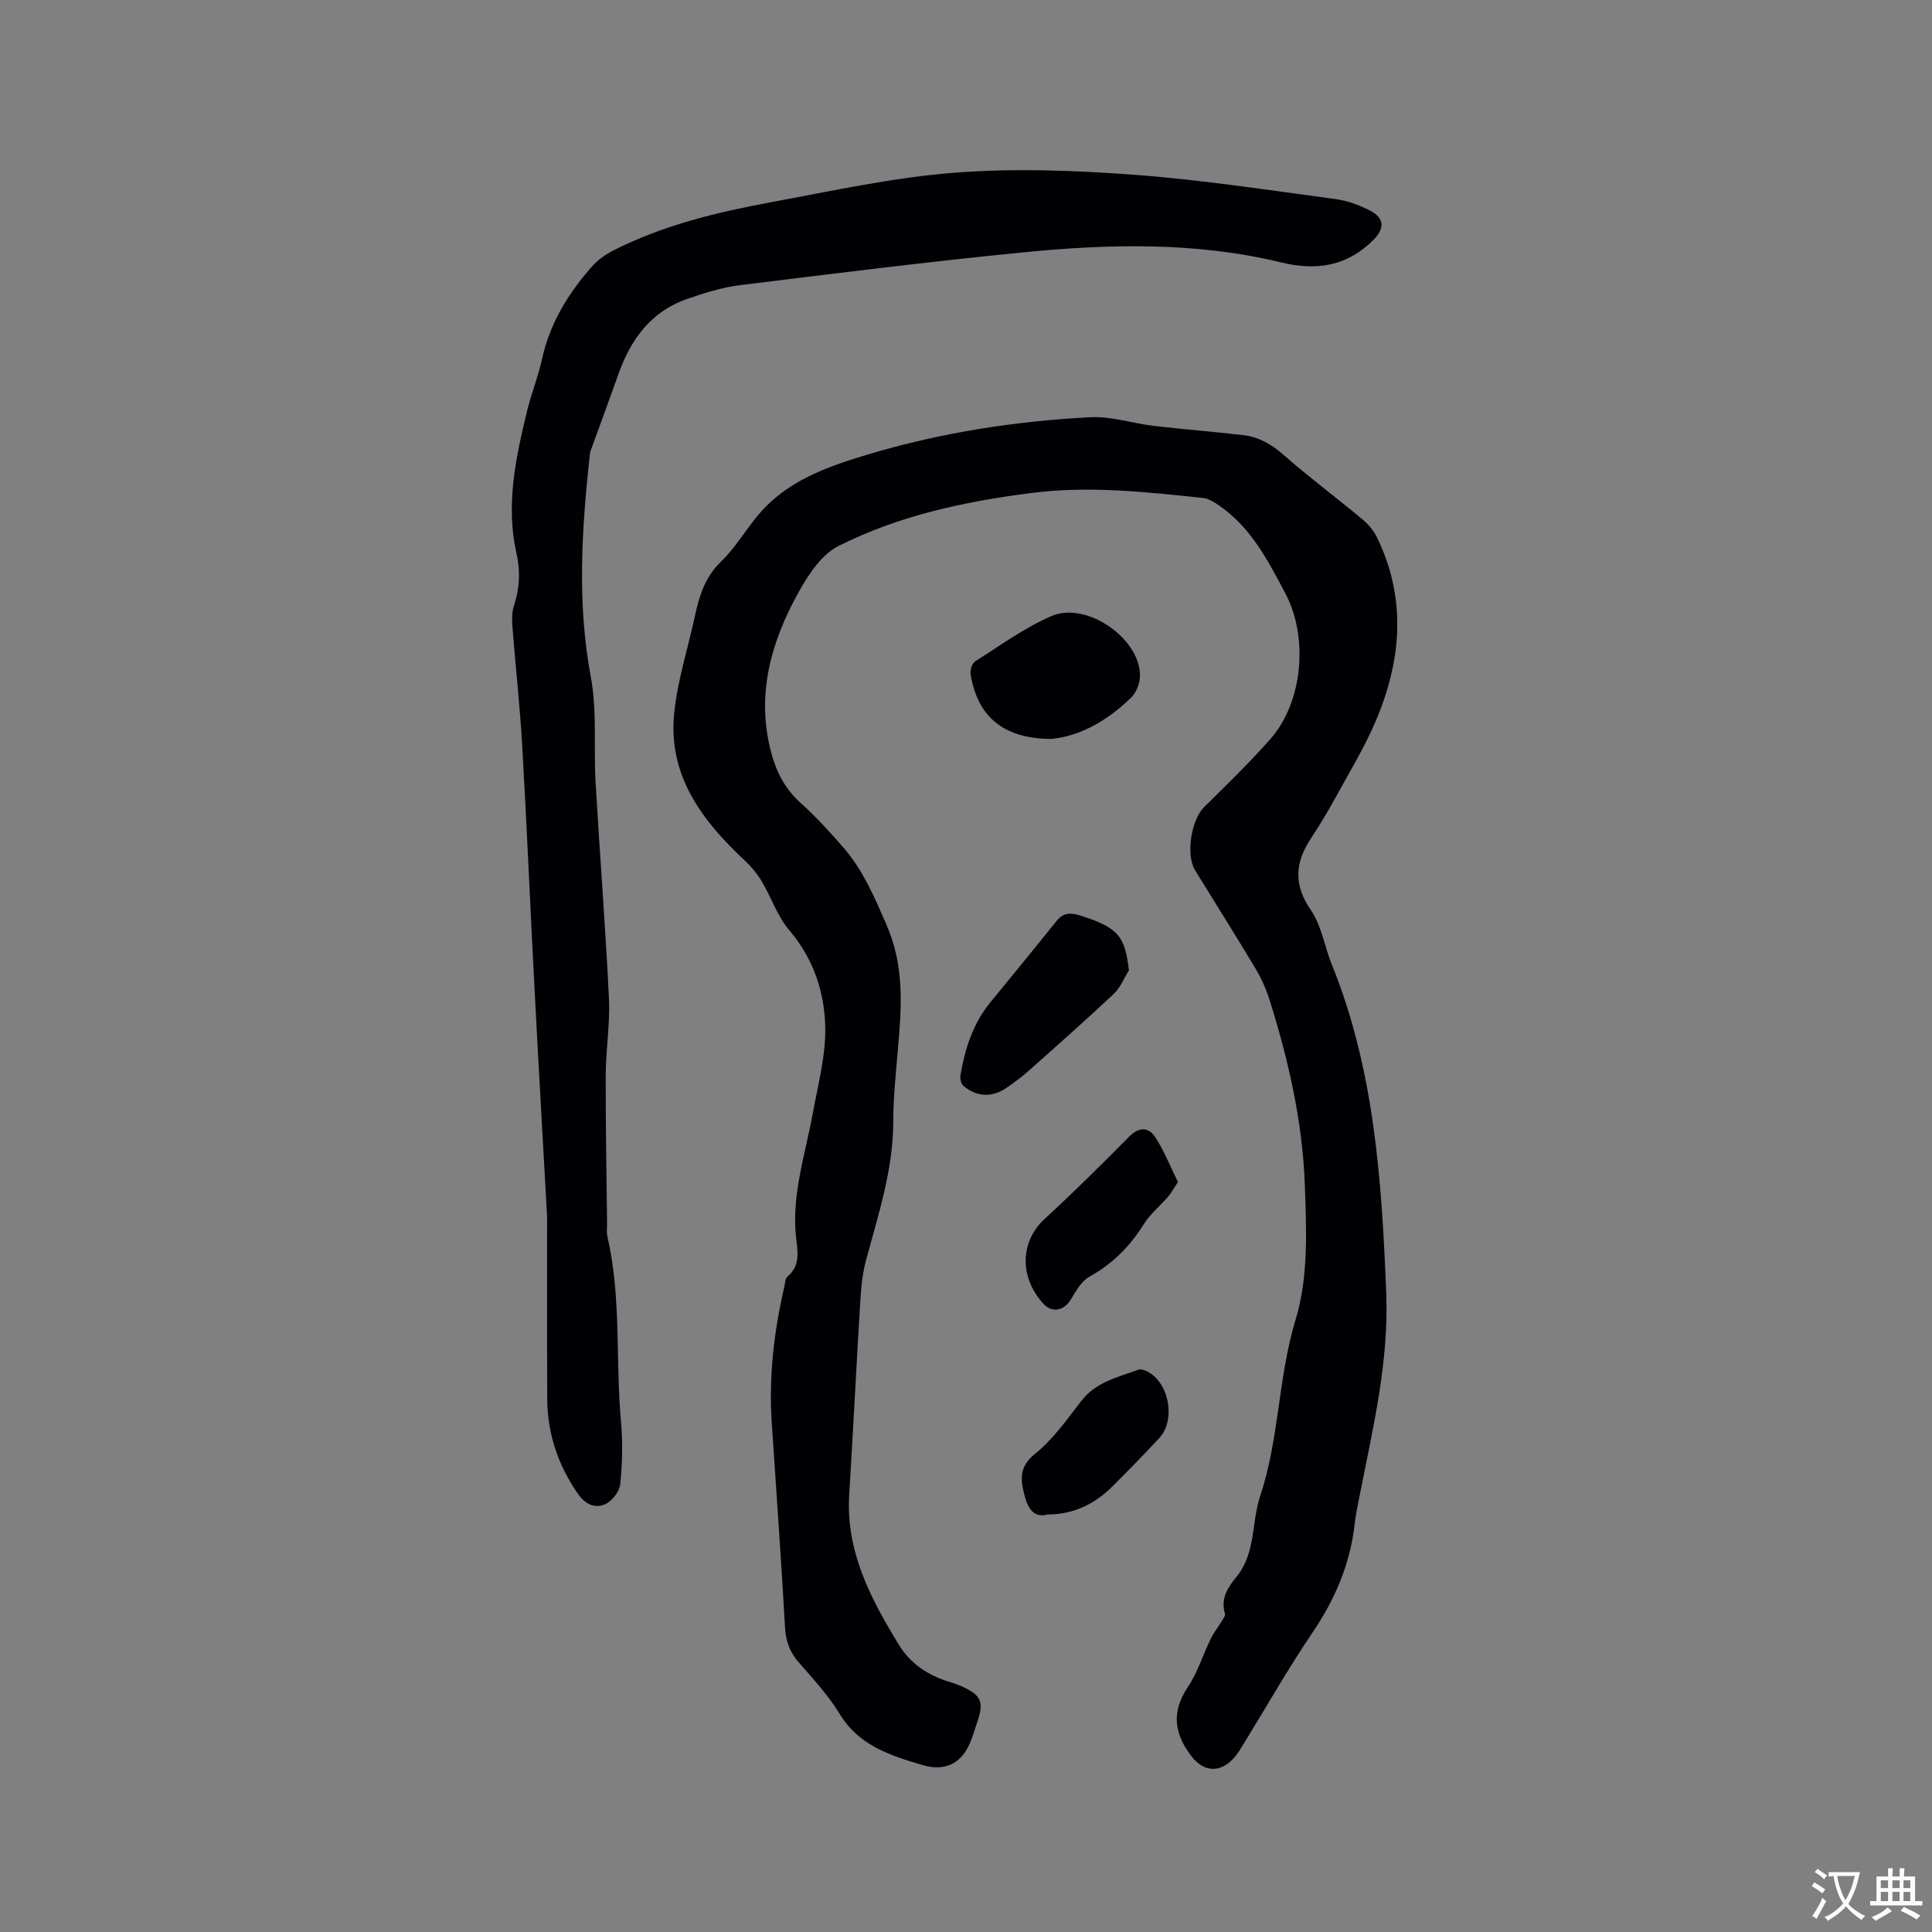
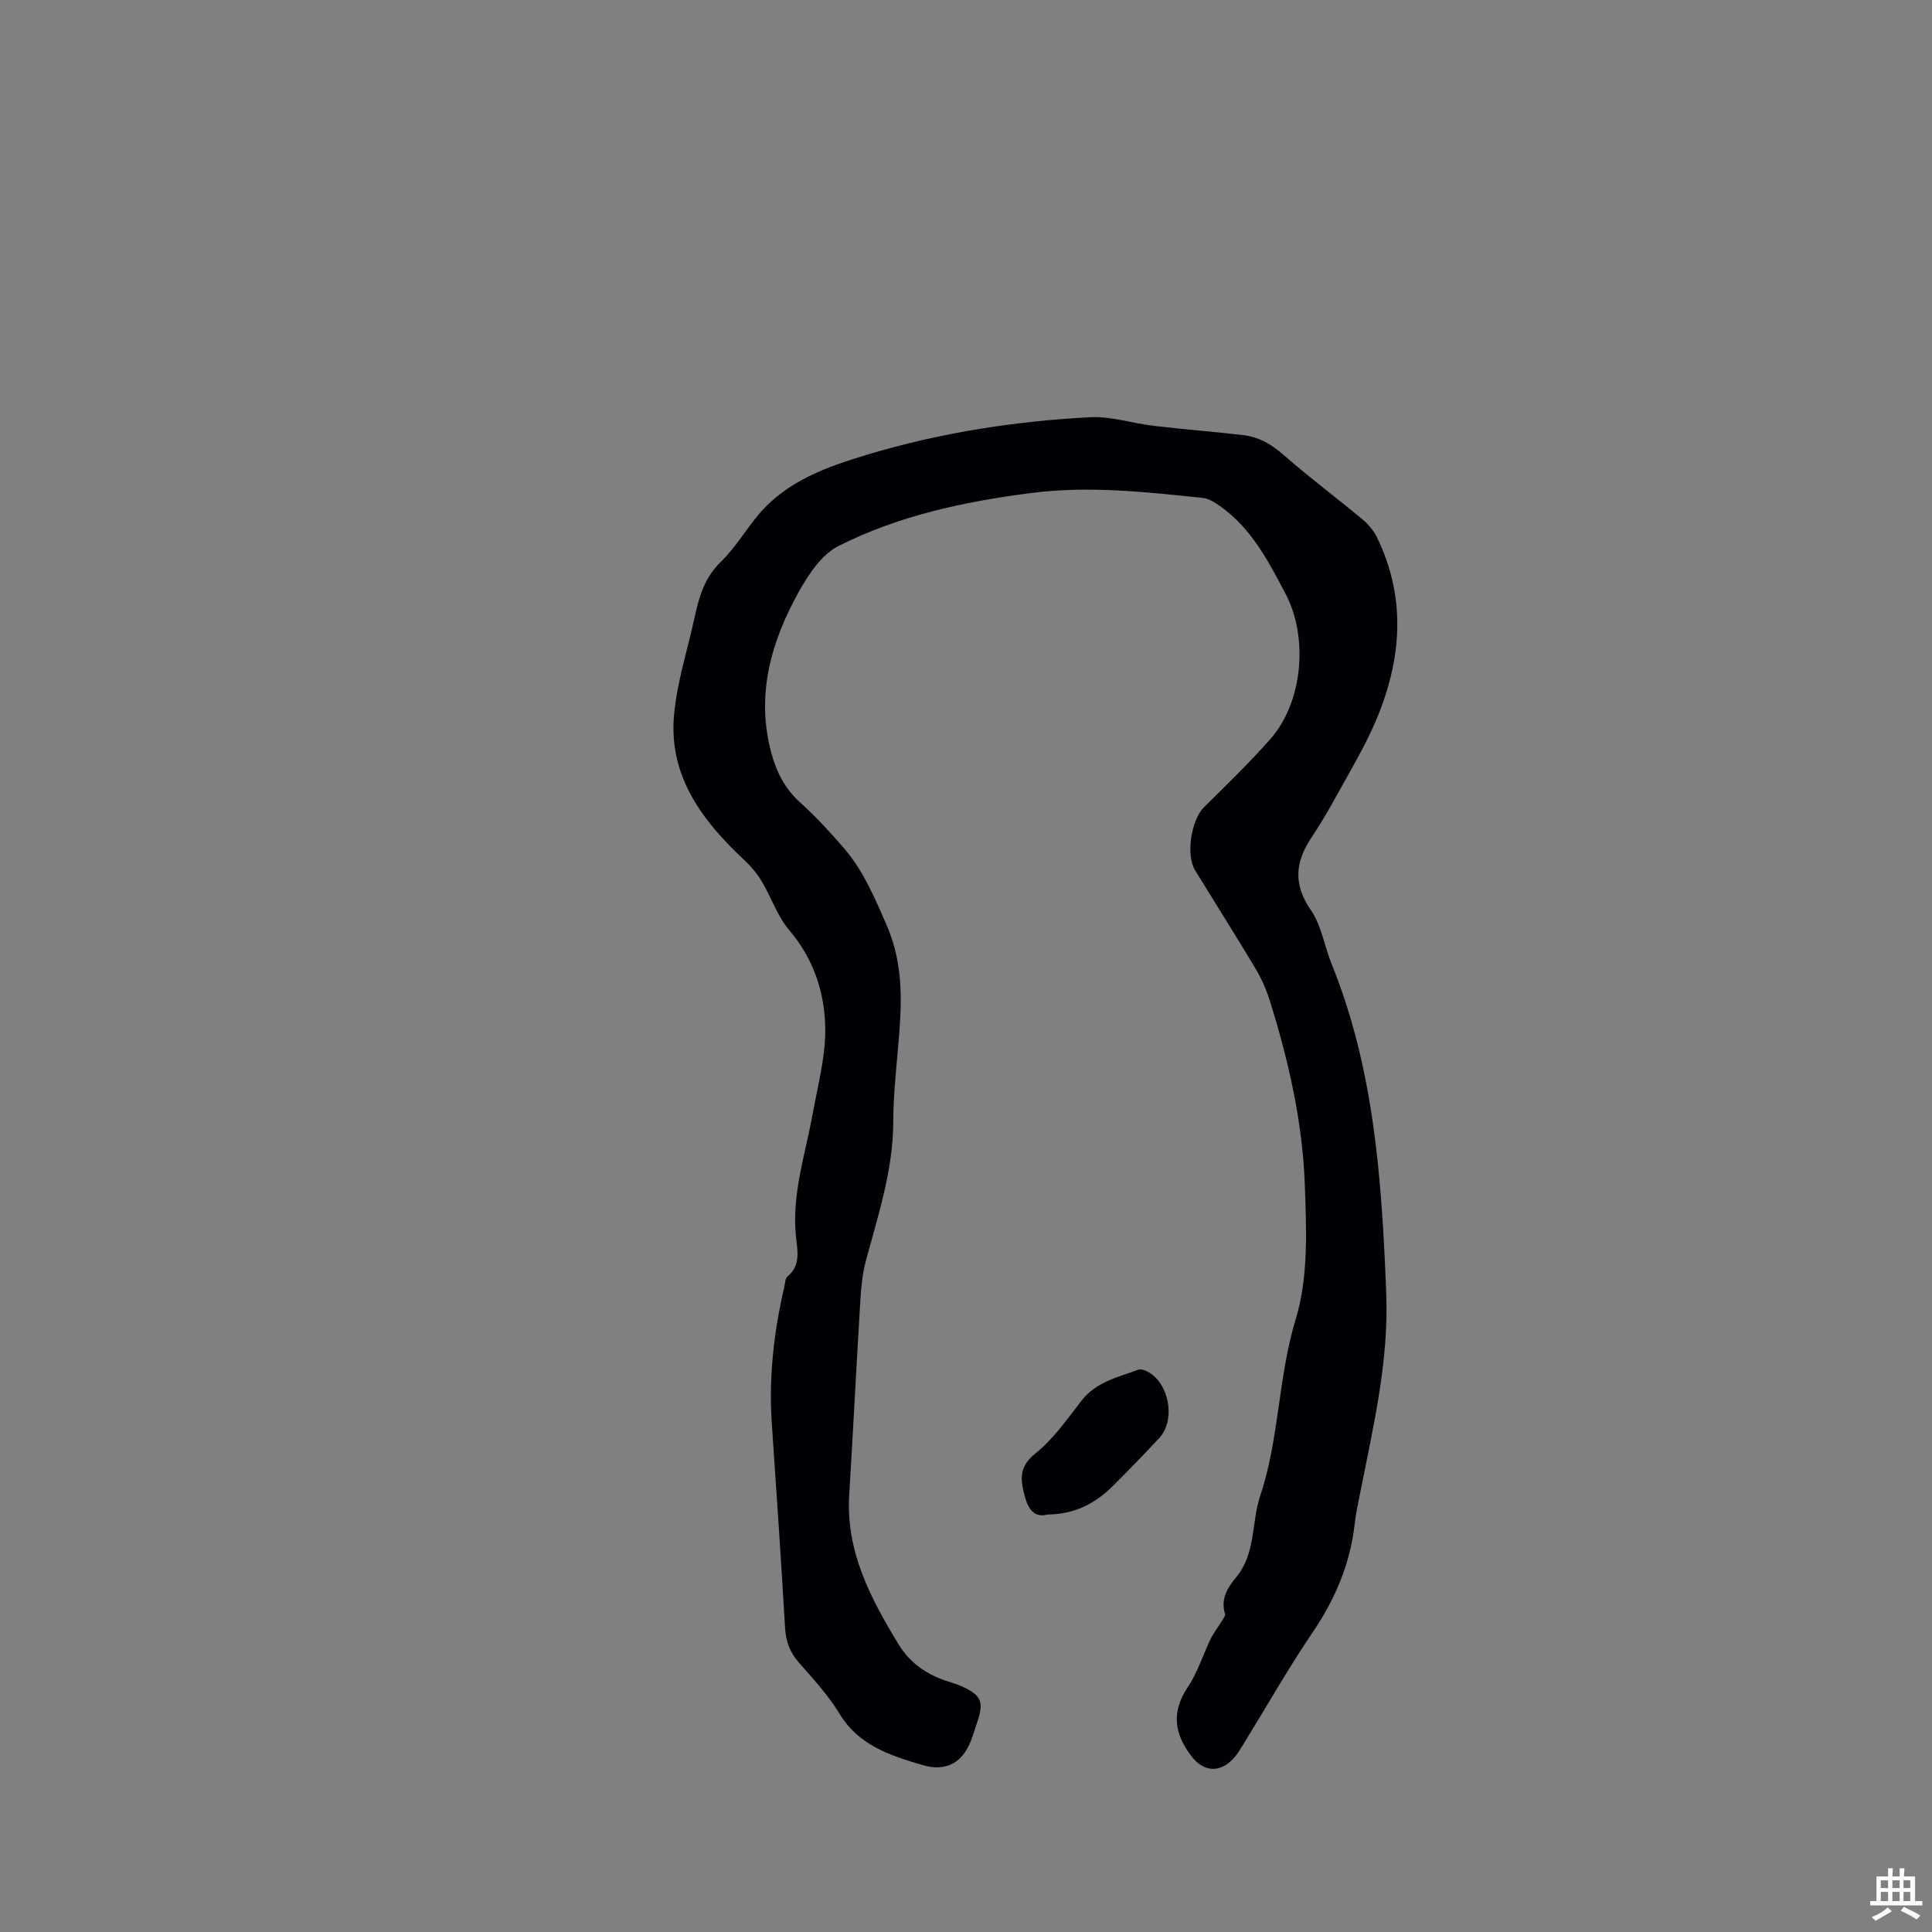
<svg xmlns="http://www.w3.org/2000/svg" enable-background="new 0 0 400 400" viewBox="0 0 400 400">
  <rect x="0" y="0" width="400" height="400" fill="#808080" stroke="none" />
  <g fill="#010105">
    <path d="m159.78 294.51c-.63-9.5.46-18.84 2.6-28.08.17-.72.16-1.7.63-2.1 2.97-2.5 2.02-5.64 1.74-8.76-.76-8.62 2.02-16.75 3.53-25.07 1.07-5.92 2.7-11.91 2.58-17.84-.15-7.27-2.43-14.17-7.43-20.04-2.48-2.91-3.74-6.83-5.74-10.18-.94-1.58-2.18-3.05-3.53-4.31-8.77-8.2-15.78-17.44-14.6-30.18.64-6.9 2.86-13.65 4.33-20.47.89-4.17 2.09-8.01 5.38-11.19 2.94-2.85 5.07-6.52 7.72-9.68 5.95-7.1 14.36-10.02 22.77-12.54 14.97-4.48 30.38-6.88 45.97-7.69 4.33-.22 8.74 1.27 13.13 1.79 6.19.73 12.42 1.19 18.61 1.93 3.22.38 5.85 1.94 8.35 4.14 5.24 4.6 10.85 8.78 16.21 13.24 1.24 1.03 2.38 2.38 3.08 3.82 6.18 12.74 5.05 25.54-.34 38.13-2.28 5.32-5.31 10.33-8.11 15.42-1.63 2.97-3.36 5.89-5.23 8.71-3.32 5-3.66 9.6-.03 14.87 2.21 3.2 2.81 7.48 4.31 11.19 8.84 21.82 10.36 44.75 11.29 67.94.58 14.35-2.71 27.88-5.41 41.63-.41 2.08-.88 4.16-1.11 6.26-.92 8.28-4.03 15.61-8.71 22.51-5.05 7.45-9.5 15.3-14.22 22.97-.67 1.08-1.31 2.21-2.16 3.13-2.85 3.08-6.2 2.82-8.71-.45-3.55-4.61-4.23-9.13-.77-14.29 2.03-3.03 3.14-6.69 4.75-10.01.62-1.27 1.52-2.39 2.25-3.6.31-.51.84-1.18.71-1.61-.95-3.09.57-5.45 2.33-7.57 4.1-4.94 3.11-11.3 4.96-16.82 3.97-11.87 3.68-24.51 7.35-36.57 2.67-8.75 2.23-18.69 1.88-28.05-.49-12.93-3.38-25.6-7.26-37.97-.72-2.29-1.72-4.55-2.95-6.61-4.08-6.82-8.33-13.53-12.49-20.31-1.99-3.23-.79-10.48 1.84-13.08 4.67-4.61 9.4-9.2 13.74-14.11 6.76-7.67 7.89-21.08 3.12-30.11-3.57-6.77-7.06-13.55-13.53-18.1-1.08-.76-2.34-1.58-3.59-1.71-11.8-1.24-23.61-2.55-35.51-1.02-13.84 1.77-27.44 4.68-39.92 10.98-3.43 1.73-6.13 5.77-8.13 9.33-5.82 10.42-9.01 21.49-5.76 33.54 1.06 3.94 2.84 7.41 5.99 10.25 3.22 2.9 6.18 6.12 9.02 9.41 4.03 4.68 6.36 10.22 8.84 15.91 3.76 8.63 3.11 17.06 2.35 25.8-.43 4.96-.95 9.94-.96 14.91-.01 10.03-3.14 19.38-5.68 28.88-.67 2.52-.95 5.18-1.11 7.79-.83 13.53-1.5 27.08-2.33 40.61-.72 11.76 4.46 21.53 10.29 31.07 2.35 3.84 5.94 6.26 10.25 7.6 1.01.31 2.02.65 2.98 1.09 3.8 1.76 4.37 3.14 3.05 7.13-.37 1.11-.74 2.21-1.11 3.31-1.71 5.12-5.19 7.29-10.38 5.73-6.56-1.96-13.08-4-17.05-10.55-2.34-3.87-5.5-7.27-8.5-10.7-1.84-2.11-2.64-4.35-2.81-7.13-.81-14.18-1.81-28.35-2.76-42.52z" />
-     <path d="m113.27 251.86c-.85-15.35-1.77-31.23-2.6-47.11-.88-16.73-1.58-33.47-2.54-50.19-.47-8.25-1.39-16.48-2.03-24.72-.11-1.45-.15-3.02.29-4.37 1.2-3.63 1.38-7.17.54-10.92-2.26-10.03-.15-19.79 2.2-29.49.87-3.6 2.3-7.06 3.08-10.67 1.62-7.48 5.47-13.71 10.44-19.31 1.22-1.37 2.87-2.49 4.52-3.32 10.22-5.15 21.25-7.82 32.4-9.88 12.59-2.33 25.2-5.11 37.92-6.11 12.3-.97 24.8-.51 37.13.4 14.02 1.03 27.97 3.19 41.92 5.05 2.46.33 4.96 1.26 7.17 2.42 2.98 1.56 2.97 3.68.66 6.01-5.42 5.47-11.82 6.45-19.04 4.7-17.75-4.31-35.75-3.86-53.71-2.08-19.5 1.93-38.96 4.36-58.41 6.77-3.74.46-7.44 1.63-11.01 2.88-7.5 2.62-11.66 8.43-14.21 15.65-1.76 4.99-3.6 9.95-5.4 14.92-.18.49-.41.99-.46 1.51-1.67 15.39-2.7 30.7.19 46.15 1.33 7.11.56 14.59.99 21.88.87 14.91 2.05 29.81 2.77 44.72.25 5.24-.65 10.52-.67 15.78-.04 10.28.17 20.57.28 30.85.01.85-.14 1.73.05 2.54 2.94 12.66 1.67 25.64 2.83 38.44.39 4.29.28 8.67-.16 12.96-.16 1.51-1.71 3.47-3.12 4.11-2.11.94-4.15.01-5.65-2.17-4.11-5.94-6.31-12.45-6.34-19.65-.06-12.42-.03-24.82-.03-37.75z" />
-     <path d="m233.73 200.9c-1.03 1.64-1.77 3.59-3.13 4.87-5.79 5.44-11.74 10.7-17.67 15.97-1.42 1.26-2.97 2.39-4.53 3.47-2.98 2.05-6.15 1.95-8.91-.37-.49-.41-.76-1.49-.65-2.17.93-5.47 2.56-10.67 6.14-15.07 4.61-5.64 9.24-11.27 13.79-16.95 1.45-1.8 3.04-1.7 5.02-1.06 7.65 2.47 9.13 4.15 9.94 11.31z" />
-     <path d="m217.6 152.99c-10.37-.08-15.3-5.08-16.65-13.43-.13-.83.3-2.23.94-2.63 5.17-3.27 10.19-6.94 15.75-9.36 7.46-3.25 18.88 4.97 18.36 12.77-.1 1.42-.82 3.13-1.83 4.11-4.89 4.76-10.61 8.01-16.57 8.54z" />
-     <path d="m243.88 244.73c-.94 1.41-1.41 2.29-2.04 3.03-1.66 1.92-3.71 3.57-5.03 5.69-2.87 4.6-6.46 8.21-11.24 10.86-1.68.93-2.83 3.03-3.9 4.79-1.39 2.28-3.86 2.78-5.65.82-5.13-5.59-4.7-13.01.24-17.54 6.01-5.52 11.81-11.27 17.54-17.07 2.02-2.04 4.01-1.93 5.32.04 1.93 2.91 3.21 6.25 4.76 9.38z" />
    <path d="m216.85 313.57c-2.73.73-3.98-1.16-4.68-3.78-.89-3.32-1.31-6.07 2.17-8.84 3.73-2.98 6.59-7.12 9.57-10.95 3.03-3.9 7.53-4.85 11.75-6.41.49-.18 1.25.05 1.77.31 4.62 2.24 6.09 10.1 2.56 13.86-3.18 3.39-6.4 6.75-9.71 10.02-3.58 3.53-7.82 5.74-13.43 5.79z" />
  </g>
-   <path d="m377.9 391.2c-.2.3-.4.5-.6.8-.7-.6-1.4-1-2.2-1.5.2-.3.4-.5.5-.8.6.4 1.4.8 2.3 1.5zm-1.8 6.1c-.2-.2-.5-.4-.9-.6.4-.6.8-1.2 1.2-1.9s.7-1.3.9-1.9c.3.3.5.5.8.7-.7 1.3-1.4 2.6-2 3.7zm2.2-9c-.3.3-.5.5-.6.8-.6-.6-1.3-1.1-2-1.5.3-.3.5-.5.6-.7.6.5 1.3.9 2 1.4zm.3.2v-.9h2 4.5c-.3 1.3-.6 2.5-1 3.6s-.9 2.1-1.4 3c.4.5 1 1 1.6 1.4s1.2.8 1.9 1.1c-.3.2-.5.4-.8.8-.4-.3-1-.7-1.6-1.2s-1.2-1.1-1.6-1.6c-.5.6-1.1 1.1-1.7 1.6s-1.4.9-2.1 1.4c-.1-.3-.3-.5-.7-.8.6-.2 1.2-.5 1.9-1s1.4-1.1 2-1.8c-.5-.8-.9-1.6-1.2-2.5s-.6-2-.8-3.2c-.4.1-.7.1-1 .1zm2.5 2.7c.3 1 .7 1.7 1 2.2.3-.5.6-1.1 1-2s.6-1.9.9-3h-3.2-.4c.1.9.3 1.8.7 2.8z" fill="#fafbfa" />
  <path d="m396.5 388.5v1.5 3.6h1.5v.9c-.4 0-1 0-1.7 0h-7.9c-.5 0-.9 0-1.2 0v-.9h1.3v-3.5c0-.7 0-1.2 0-1.6h2.4c0-.8 0-1.4 0-1.7h1c0 .3-.1.8-.1 1.7h1.5c0-.8 0-1.4 0-1.7h1c0 .3-.1.9-.1 1.7zm-8.2 9.2c-.2-.3-.5-.5-.8-.8.8-.3 1.4-.6 1.9-.9s1-.7 1.4-1.1c.3.3.6.5.9.8-1.6 1-2.8 1.6-3.4 2zm2.6-6.8v-1.6h-1.5v1.6zm0 2.7v-1.9h-1.5v1.9zm2.4-2.7v-1.6h-1.5v1.6zm0 2.7v-1.9h-1.5v1.9zm.2 2 .7-.8c.4.2.9.5 1.6.8s1.3.7 1.8 1c-.3.3-.5.5-.8.8-.4-.3-1.5-1-3.3-1.8zm2-4.7v-1.6h-1.4v1.6zm0 2.7v-1.9h-1.4v1.9z" fill="#fafbfa" />
</svg>